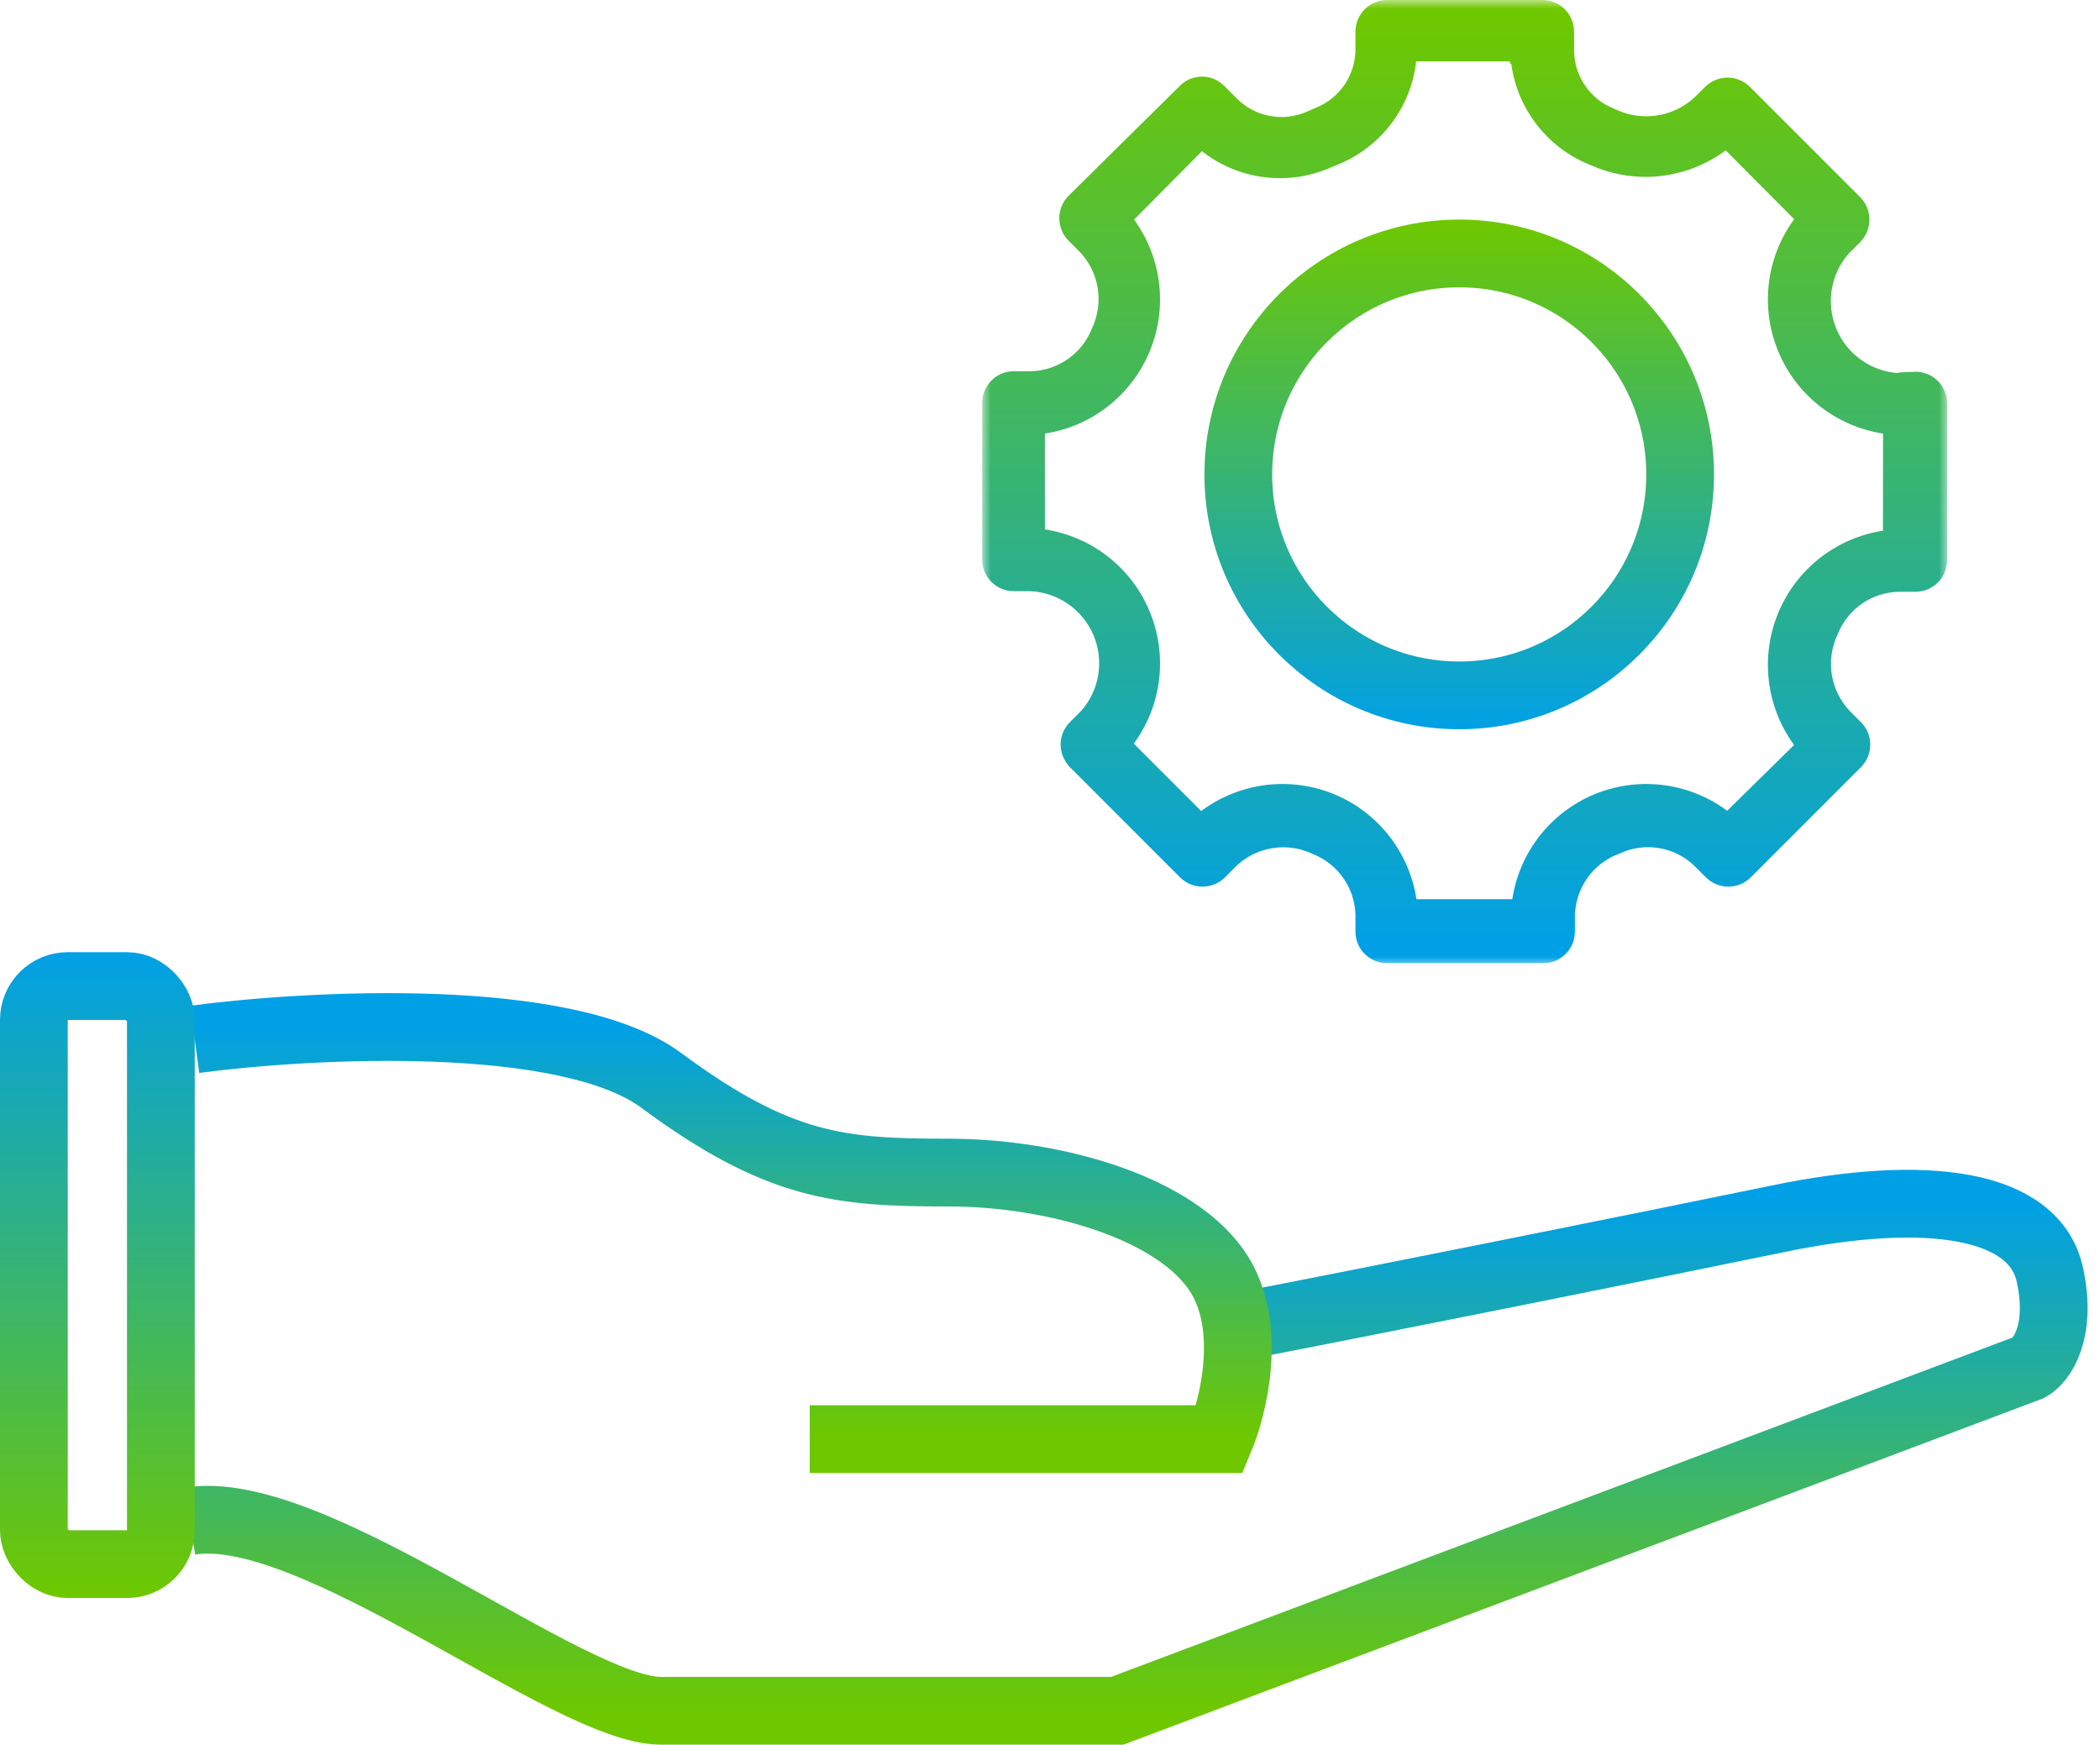
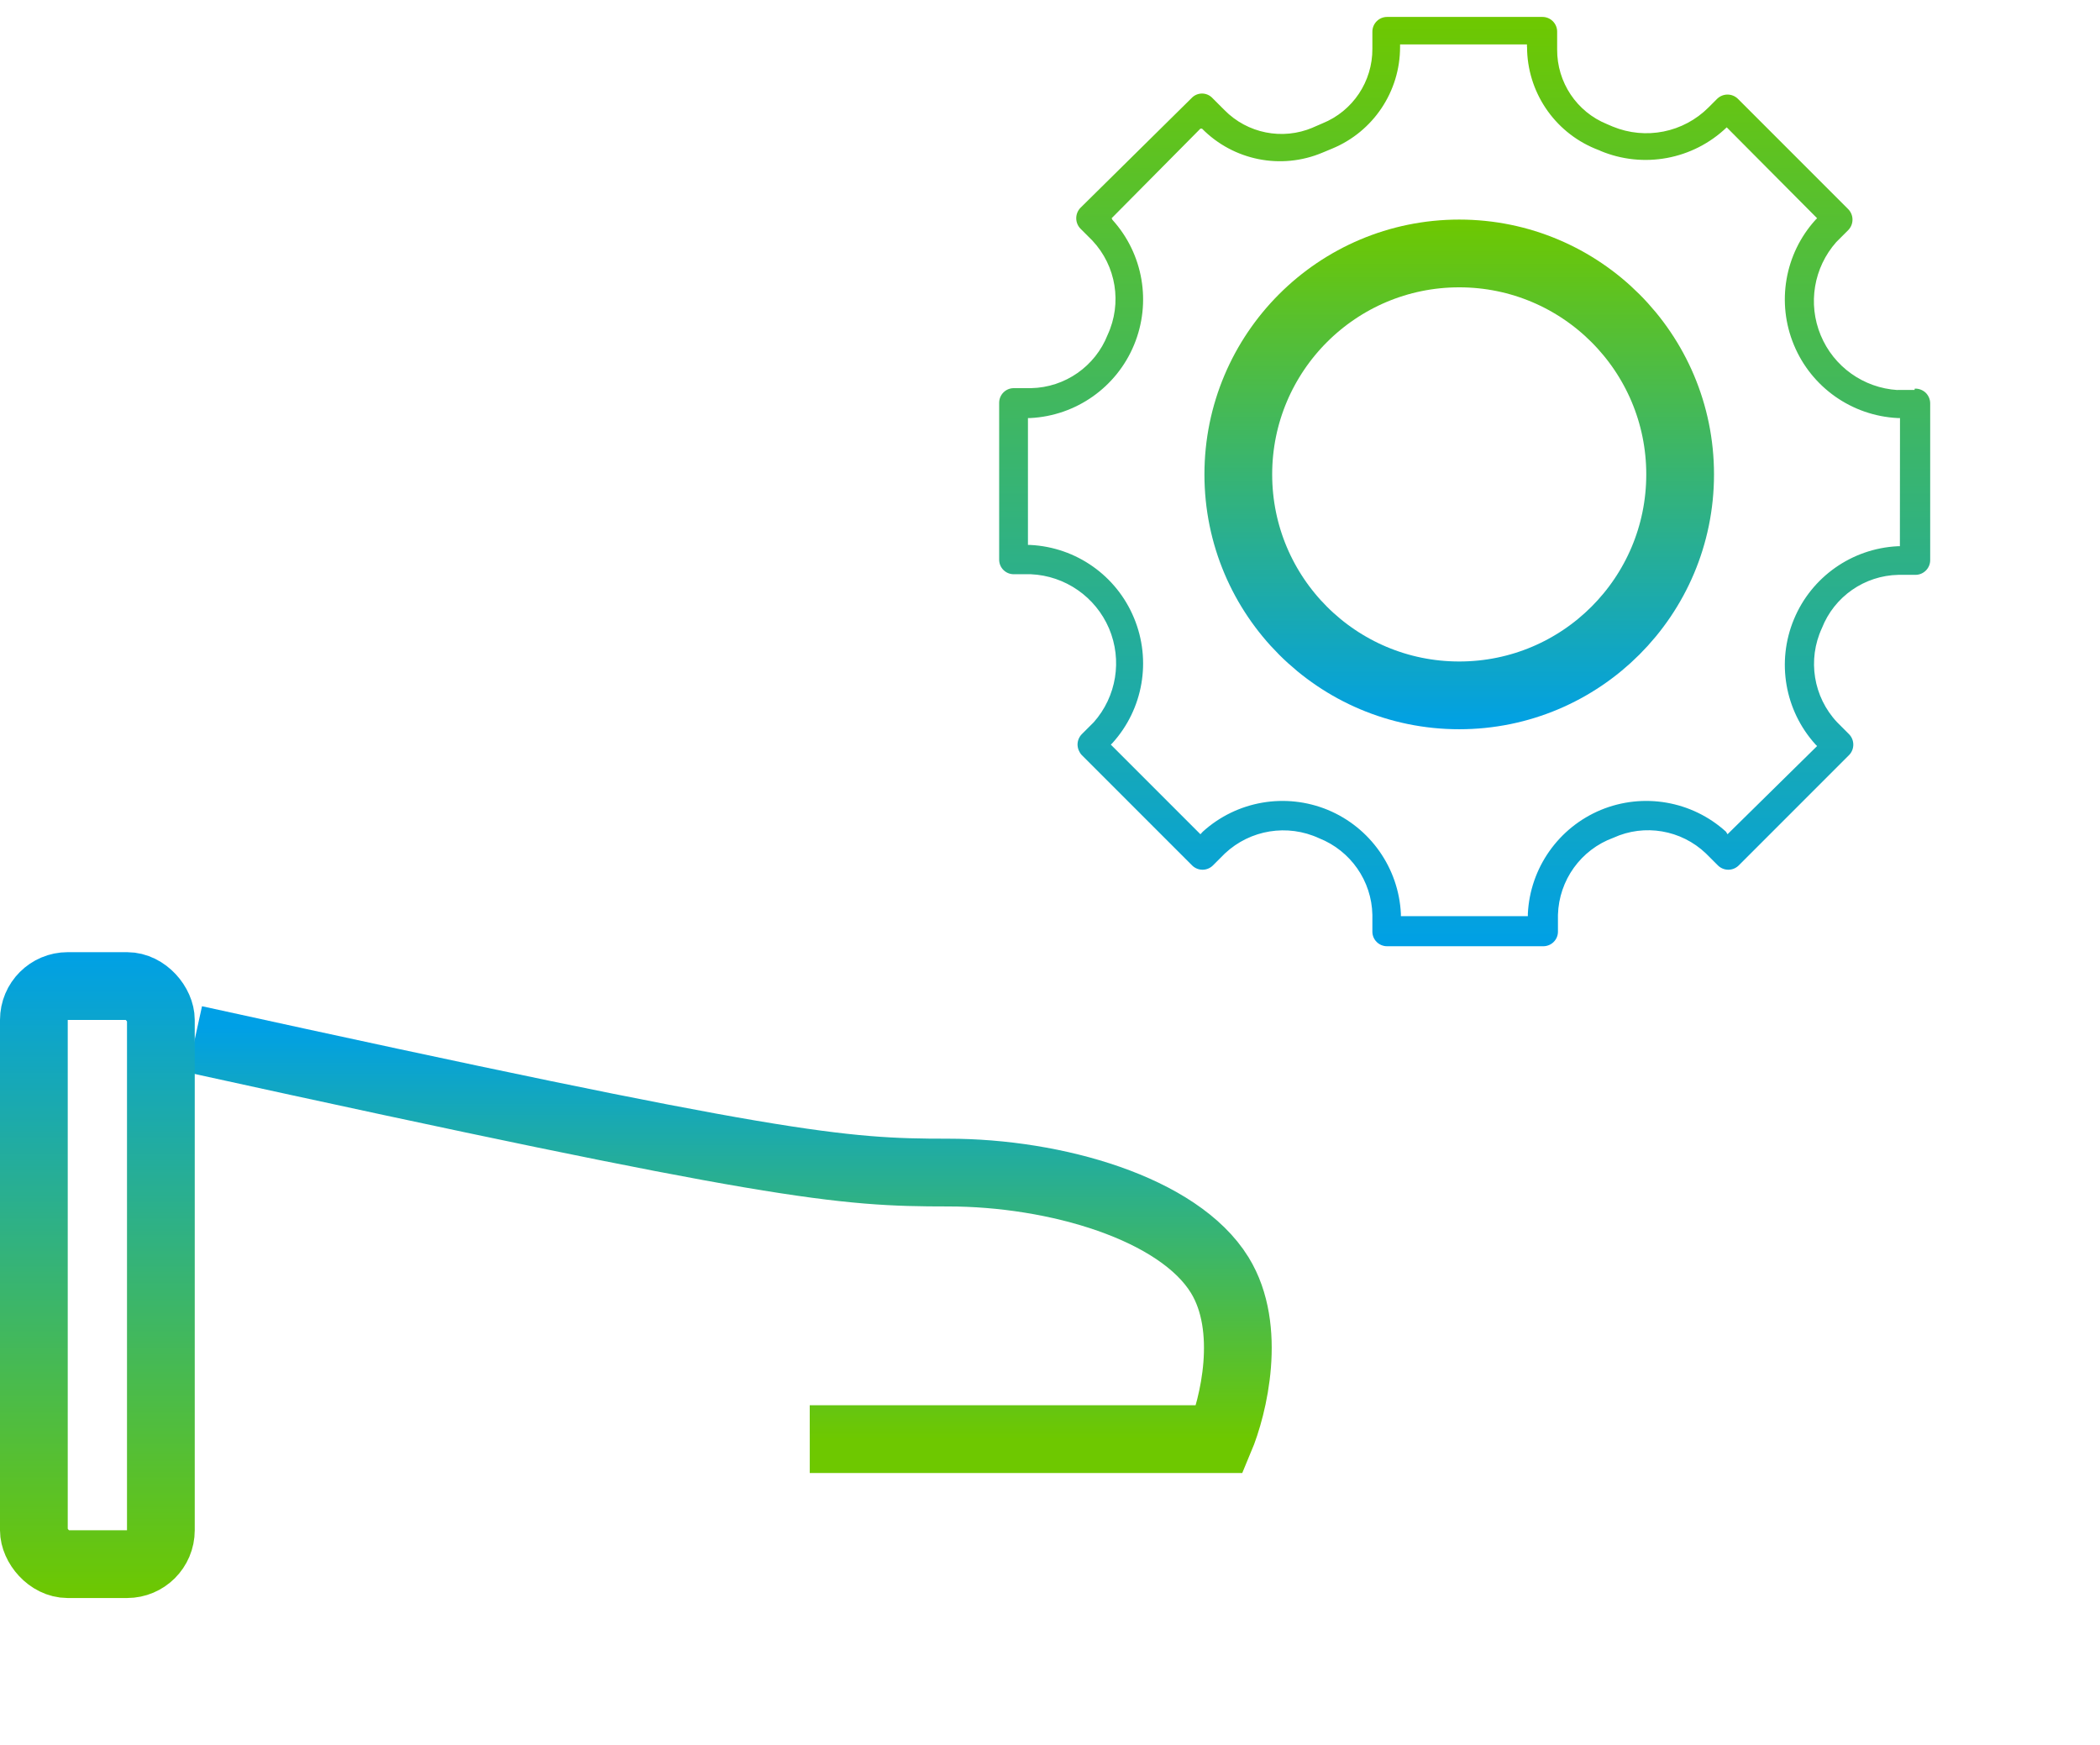
<svg xmlns="http://www.w3.org/2000/svg" width="124" height="103" viewBox="0 0 124 103" fill="none">
  <mask id="path-1-outside-1_15_230" maskUnits="userSpaceOnUse" x="57.998" y="0" width="57" height="57" fill="black">
-     <rect fill="white" x="57.998" width="57" height="57" />
-     <path d="M113.052 23.021H112.042L112.048 23.027C110.041 22.903 108.276 21.651 107.508 19.791C106.735 17.932 107.095 15.795 108.429 14.289L109.138 13.581C109.468 13.239 109.468 12.695 109.138 12.353L102.62 5.835C102.278 5.499 101.735 5.499 101.392 5.835L100.89 6.337C99.403 7.831 97.165 8.273 95.223 7.471L94.892 7.329C93.097 6.603 91.934 4.855 91.946 2.919V1.868C91.946 1.39 91.557 1 91.079 1H81.904C81.426 1 81.036 1.39 81.036 1.868V2.877V2.871C81.048 4.808 79.885 6.555 78.09 7.282L77.506 7.535H77.512C75.723 8.291 73.657 7.878 72.299 6.496L71.591 5.788C71.431 5.617 71.207 5.522 70.977 5.522C70.746 5.522 70.522 5.617 70.362 5.788L63.797 12.27C63.467 12.613 63.467 13.156 63.797 13.498L64.506 14.207C65.911 15.706 66.265 17.902 65.403 19.768C64.671 21.628 62.888 22.873 60.887 22.915H59.86C59.382 22.915 58.998 23.304 58.998 23.782V33.039C58.998 33.518 59.382 33.901 59.86 33.901H60.869C62.894 33.99 64.689 35.236 65.486 37.101C66.277 38.967 65.929 41.122 64.583 42.639L63.874 43.347C63.715 43.513 63.626 43.731 63.626 43.962C63.632 44.192 63.721 44.41 63.874 44.575L70.392 51.093C70.734 51.43 71.278 51.43 71.62 51.093L72.328 50.385C73.828 48.98 76.024 48.625 77.89 49.487C79.749 50.225 80.995 52.002 81.036 54.01V55.002C81.036 55.48 81.426 55.863 81.904 55.863H91.132H91.126C91.604 55.863 91.993 55.48 91.993 55.002V54.01C92.053 51.961 93.346 50.16 95.27 49.458C97.106 48.62 99.273 48.992 100.731 50.385L101.44 51.093C101.782 51.43 102.325 51.43 102.667 51.093L109.185 44.575C109.516 44.233 109.516 43.69 109.185 43.348L108.477 42.639C107.072 41.145 106.717 38.943 107.579 37.084C108.311 35.218 110.094 33.978 112.096 33.937H113.105C113.583 33.937 113.973 33.547 113.973 33.069V23.812C113.973 23.576 113.873 23.346 113.701 23.18C113.53 23.021 113.294 22.933 113.058 22.944L113.052 23.021ZM112.184 32.248H112.042H112.048C109.344 32.384 106.959 34.067 105.926 36.564C104.887 39.067 105.383 41.942 107.201 43.95L107.296 44.044L102.006 49.251L101.912 49.098C99.904 47.279 97.029 46.783 94.526 47.816C92.029 48.855 90.346 51.241 90.216 53.945V54.086H82.719V53.945C82.589 51.241 80.906 48.855 78.409 47.816C75.906 46.783 73.031 47.279 71.024 49.098L70.882 49.251L65.592 43.961L65.687 43.867C67.505 41.86 68.001 38.984 66.962 36.487C65.929 33.984 63.544 32.307 60.84 32.172H60.698V24.68H60.84C63.544 24.544 65.929 22.861 66.962 20.364C68.001 17.861 67.505 14.986 65.687 12.979L65.639 12.884L70.882 7.594H70.976C72.836 9.478 75.652 10.039 78.09 9.011L78.657 8.775C81.089 7.772 82.677 5.398 82.671 2.765V2.623H90.163V2.765H90.169C90.169 5.392 91.751 7.766 94.184 8.775L94.496 8.899V8.905C97.035 9.968 99.969 9.425 101.959 7.518L107.296 12.884L107.201 12.979C105.383 14.986 104.887 17.861 105.926 20.364C106.959 22.861 109.344 24.544 112.048 24.68H112.19L112.184 32.248Z" />
-   </mask>
+     </mask>
  <path d="M113.052 23.021H112.042L112.048 23.027C110.041 22.903 108.276 21.651 107.508 19.791C106.735 17.932 107.095 15.795 108.429 14.289L109.138 13.581C109.468 13.239 109.468 12.695 109.138 12.353L102.62 5.835C102.278 5.499 101.735 5.499 101.392 5.835L100.89 6.337C99.403 7.831 97.165 8.273 95.223 7.471L94.892 7.329C93.097 6.603 91.934 4.855 91.946 2.919V1.868C91.946 1.39 91.557 1 91.079 1H81.904C81.426 1 81.036 1.39 81.036 1.868V2.877V2.871C81.048 4.808 79.885 6.555 78.09 7.282L77.506 7.535H77.512C75.723 8.291 73.657 7.878 72.299 6.496L71.591 5.788C71.431 5.617 71.207 5.522 70.977 5.522C70.746 5.522 70.522 5.617 70.362 5.788L63.797 12.27C63.467 12.613 63.467 13.156 63.797 13.498L64.506 14.207C65.911 15.706 66.265 17.902 65.403 19.768C64.671 21.628 62.888 22.873 60.887 22.915H59.86C59.382 22.915 58.998 23.304 58.998 23.782V33.039C58.998 33.518 59.382 33.901 59.86 33.901H60.869C62.894 33.99 64.689 35.236 65.486 37.101C66.277 38.967 65.929 41.122 64.583 42.639L63.874 43.347C63.715 43.513 63.626 43.731 63.626 43.962C63.632 44.192 63.721 44.41 63.874 44.575L70.392 51.093C70.734 51.43 71.278 51.43 71.62 51.093L72.328 50.385C73.828 48.98 76.024 48.625 77.89 49.487C79.749 50.225 80.995 52.002 81.036 54.01V55.002C81.036 55.48 81.426 55.863 81.904 55.863H91.132H91.126C91.604 55.863 91.993 55.48 91.993 55.002V54.01C92.053 51.961 93.346 50.16 95.27 49.458C97.106 48.62 99.273 48.992 100.731 50.385L101.44 51.093C101.782 51.43 102.325 51.43 102.667 51.093L109.185 44.575C109.516 44.233 109.516 43.69 109.185 43.348L108.477 42.639C107.072 41.145 106.717 38.943 107.579 37.084C108.311 35.218 110.094 33.978 112.096 33.937H113.105C113.583 33.937 113.973 33.547 113.973 33.069V23.812C113.973 23.576 113.873 23.346 113.701 23.18C113.53 23.021 113.294 22.933 113.058 22.944L113.052 23.021ZM112.184 32.248H112.042H112.048C109.344 32.384 106.959 34.067 105.926 36.564C104.887 39.067 105.383 41.942 107.201 43.95L107.296 44.044L102.006 49.251L101.912 49.098C99.904 47.279 97.029 46.783 94.526 47.816C92.029 48.855 90.346 51.241 90.216 53.945V54.086H82.719V53.945C82.589 51.241 80.906 48.855 78.409 47.816C75.906 46.783 73.031 47.279 71.024 49.098L70.882 49.251L65.592 43.961L65.687 43.867C67.505 41.86 68.001 38.984 66.962 36.487C65.929 33.984 63.544 32.307 60.84 32.172H60.698V24.68H60.84C63.544 24.544 65.929 22.861 66.962 20.364C68.001 17.861 67.505 14.986 65.687 12.979L65.639 12.884L70.882 7.594H70.976C72.836 9.478 75.652 10.039 78.09 9.011L78.657 8.775C81.089 7.772 82.677 5.398 82.671 2.765V2.623H90.163V2.765H90.169C90.169 5.392 91.751 7.766 94.184 8.775L94.496 8.899V8.905C97.035 9.968 99.969 9.425 101.959 7.518L107.296 12.884L107.201 12.979C105.383 14.986 104.887 17.861 105.926 20.364C106.959 22.861 109.344 24.544 112.048 24.68H112.19L112.184 32.248Z" fill="url(#paint0_linear_15_230)" />
  <path d="M113.052 23.021H112.042L112.048 23.027C110.041 22.903 108.276 21.651 107.508 19.791C106.735 17.932 107.095 15.795 108.429 14.289L109.138 13.581C109.468 13.239 109.468 12.695 109.138 12.353L102.62 5.835C102.278 5.499 101.735 5.499 101.392 5.835L100.89 6.337C99.403 7.831 97.165 8.273 95.223 7.471L94.892 7.329C93.097 6.603 91.934 4.855 91.946 2.919V1.868C91.946 1.39 91.557 1 91.079 1H81.904C81.426 1 81.036 1.39 81.036 1.868V2.877V2.871C81.048 4.808 79.885 6.555 78.09 7.282L77.506 7.535H77.512C75.723 8.291 73.657 7.878 72.299 6.496L71.591 5.788C71.431 5.617 71.207 5.522 70.977 5.522C70.746 5.522 70.522 5.617 70.362 5.788L63.797 12.27C63.467 12.613 63.467 13.156 63.797 13.498L64.506 14.207C65.911 15.706 66.265 17.902 65.403 19.768C64.671 21.628 62.888 22.873 60.887 22.915H59.86C59.382 22.915 58.998 23.304 58.998 23.782V33.039C58.998 33.518 59.382 33.901 59.86 33.901H60.869C62.894 33.99 64.689 35.236 65.486 37.101C66.277 38.967 65.929 41.122 64.583 42.639L63.874 43.347C63.715 43.513 63.626 43.731 63.626 43.962C63.632 44.192 63.721 44.41 63.874 44.575L70.392 51.093C70.734 51.43 71.278 51.43 71.62 51.093L72.328 50.385C73.828 48.98 76.024 48.625 77.89 49.487C79.749 50.225 80.995 52.002 81.036 54.01V55.002C81.036 55.48 81.426 55.863 81.904 55.863H91.132H91.126C91.604 55.863 91.993 55.48 91.993 55.002V54.01C92.053 51.961 93.346 50.16 95.27 49.458C97.106 48.62 99.273 48.992 100.731 50.385L101.44 51.093C101.782 51.43 102.325 51.43 102.667 51.093L109.185 44.575C109.516 44.233 109.516 43.69 109.185 43.348L108.477 42.639C107.072 41.145 106.717 38.943 107.579 37.084C108.311 35.218 110.094 33.978 112.096 33.937H113.105C113.583 33.937 113.973 33.547 113.973 33.069V23.812C113.973 23.576 113.873 23.346 113.701 23.18C113.53 23.021 113.294 22.933 113.058 22.944L113.052 23.021ZM112.184 32.248H112.042H112.048C109.344 32.384 106.959 34.067 105.926 36.564C104.887 39.067 105.383 41.942 107.201 43.95L107.296 44.044L102.006 49.251L101.912 49.098C99.904 47.279 97.029 46.783 94.526 47.816C92.029 48.855 90.346 51.241 90.216 53.945V54.086H82.719V53.945C82.589 51.241 80.906 48.855 78.409 47.816C75.906 46.783 73.031 47.279 71.024 49.098L70.882 49.251L65.592 43.961L65.687 43.867C67.505 41.86 68.001 38.984 66.962 36.487C65.929 33.984 63.544 32.307 60.84 32.172H60.698V24.68H60.84C63.544 24.544 65.929 22.861 66.962 20.364C68.001 17.861 67.505 14.986 65.687 12.979L65.639 12.884L70.882 7.594H70.976C72.836 9.478 75.652 10.039 78.09 9.011L78.657 8.775C81.089 7.772 82.677 5.398 82.671 2.765V2.623H90.163V2.765H90.169C90.169 5.392 91.751 7.766 94.184 8.775L94.496 8.899V8.905C97.035 9.968 99.969 9.425 101.959 7.518L107.296 12.884L107.201 12.979C105.383 14.986 104.887 17.861 105.926 20.364C106.959 22.861 109.344 24.544 112.048 24.68H112.19L112.184 32.248Z" stroke="url(#paint1_linear_15_230)" stroke-width="2" mask="url(#path-1-outside-1_15_230)" />
-   <path d="M73.233 78.304C80.596 76.892 97.986 73.401 105.007 71.949C113.783 70.133 120.138 71.041 121.045 75.278C121.772 78.667 120.541 80.321 119.835 80.725L65.97 101C58.808 101 43.395 101 39.037 101C33.59 101 18.46 88.593 11.197 89.803" stroke="url(#paint2_linear_15_230)" stroke-width="4" />
-   <path d="M11.5 61.358C18.359 60.45 33.47 59.663 39.038 63.779C45.998 68.923 49.629 69.225 55.984 69.225C62.339 69.225 69.602 71.344 72.023 75.278C73.959 78.425 72.829 83.045 72.023 84.962H47.813" stroke="url(#paint3_linear_15_230)" stroke-width="4" />
+   <path d="M11.5 61.358C45.998 68.923 49.629 69.225 55.984 69.225C62.339 69.225 69.602 71.344 72.023 75.278C73.959 78.425 72.829 83.045 72.023 84.962H47.813" stroke="url(#paint3_linear_15_230)" stroke-width="4" />
  <rect x="2" y="58.213" width="7.499" height="34.129" rx="2" stroke="url(#paint4_linear_15_230)" stroke-width="4" />
  <path d="M86.164 14.963C93.368 14.963 99.208 20.804 99.208 28.008C99.208 35.212 93.368 41.052 86.164 41.052C78.96 41.052 73.119 35.212 73.119 28.008C73.119 20.804 78.96 14.963 86.164 14.963Z" stroke="url(#paint5_linear_15_230)" stroke-width="4" />
  <defs>
    <linearGradient id="paint0_linear_15_230" x1="86.485" y1="1" x2="86.485" y2="55.863" gradientUnits="userSpaceOnUse">
      <stop stop-color="#6EC800" />
      <stop offset="1" stop-color="#00A0E6" />
    </linearGradient>
    <linearGradient id="paint1_linear_15_230" x1="86.485" y1="1" x2="86.485" y2="55.863" gradientUnits="userSpaceOnUse">
      <stop stop-color="#6EC800" />
      <stop offset="1" stop-color="#00A0E6" />
    </linearGradient>
    <linearGradient id="paint2_linear_15_230" x1="66.232" y1="71.062" x2="66.232" y2="101" gradientUnits="userSpaceOnUse">
      <stop stop-color="#00A0E6" />
      <stop offset="1" stop-color="#6EC800" />
    </linearGradient>
    <linearGradient id="paint3_linear_15_230" x1="42.296" y1="60.632" x2="42.296" y2="84.962" gradientUnits="userSpaceOnUse">
      <stop stop-color="#00A0E6" />
      <stop offset="1" stop-color="#6EC800" />
    </linearGradient>
    <linearGradient id="paint4_linear_15_230" x1="5.75" y1="56.213" x2="5.75" y2="94.343" gradientUnits="userSpaceOnUse">
      <stop stop-color="#00A0E6" />
      <stop offset="1" stop-color="#6EC800" />
    </linearGradient>
    <linearGradient id="paint5_linear_15_230" x1="86.164" y1="12.963" x2="86.164" y2="43.052" gradientUnits="userSpaceOnUse">
      <stop stop-color="#6EC800" />
      <stop offset="1" stop-color="#00A0E6" />
    </linearGradient>
  </defs>
</svg>